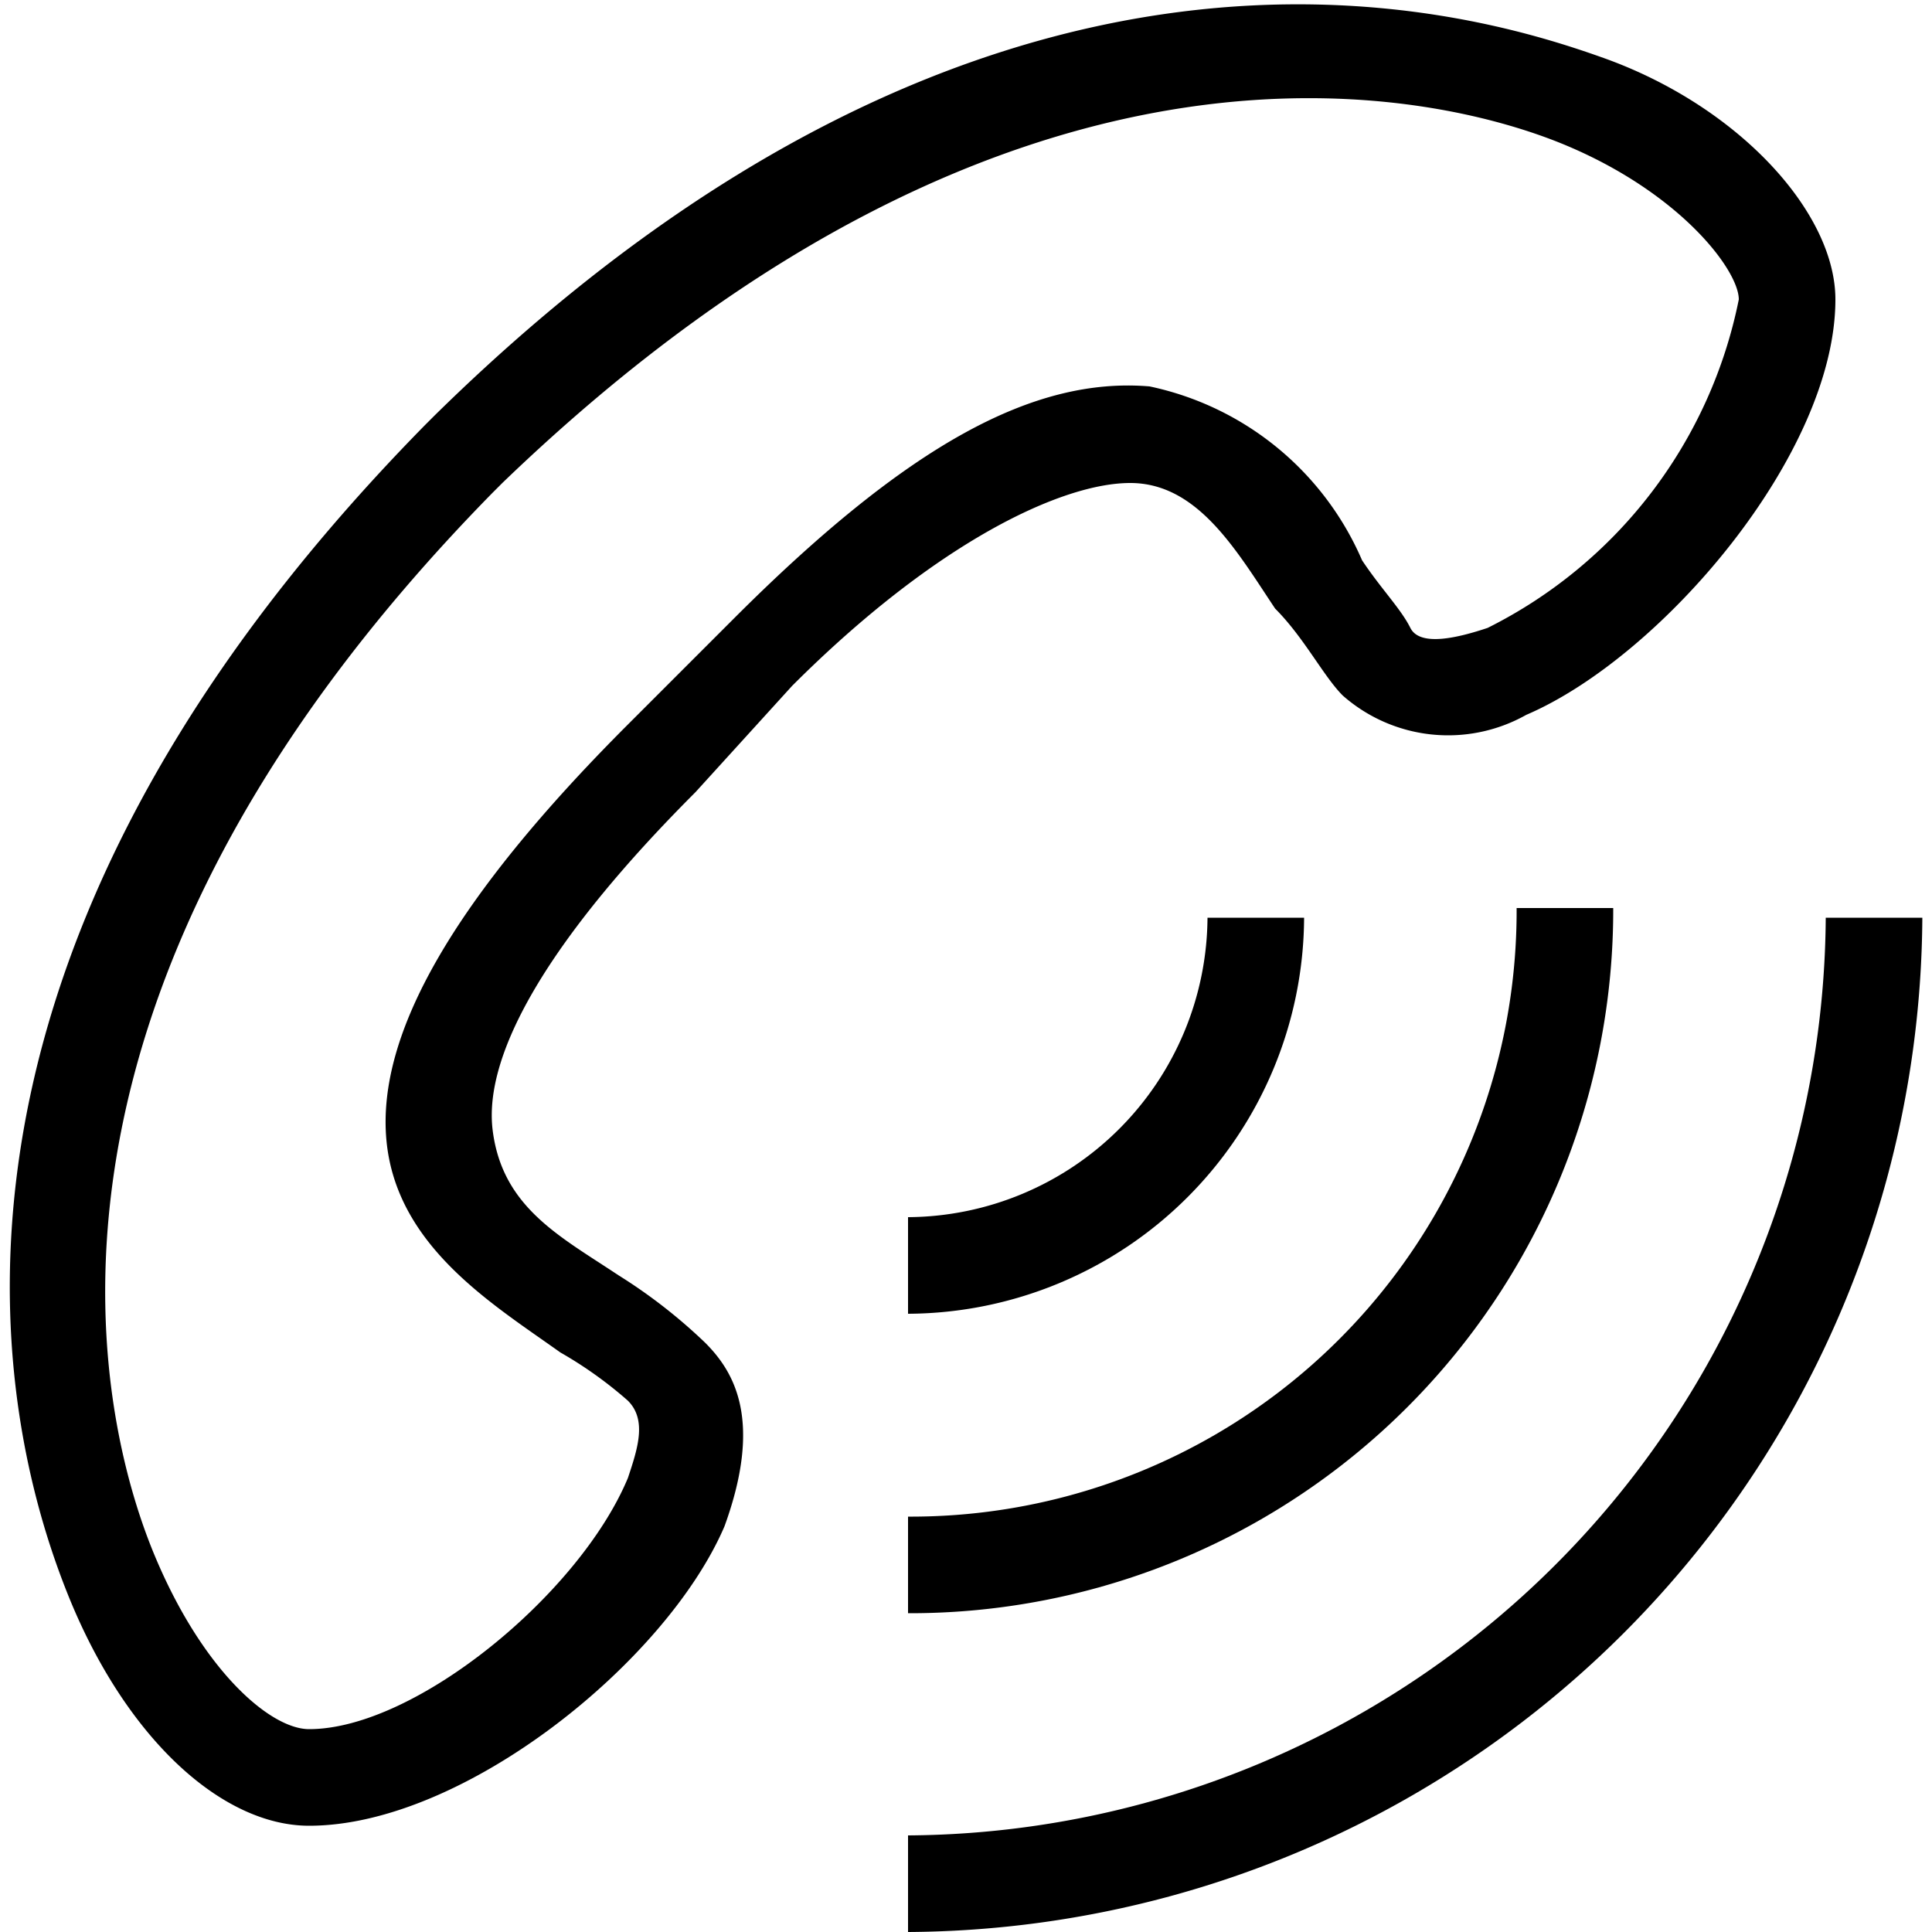
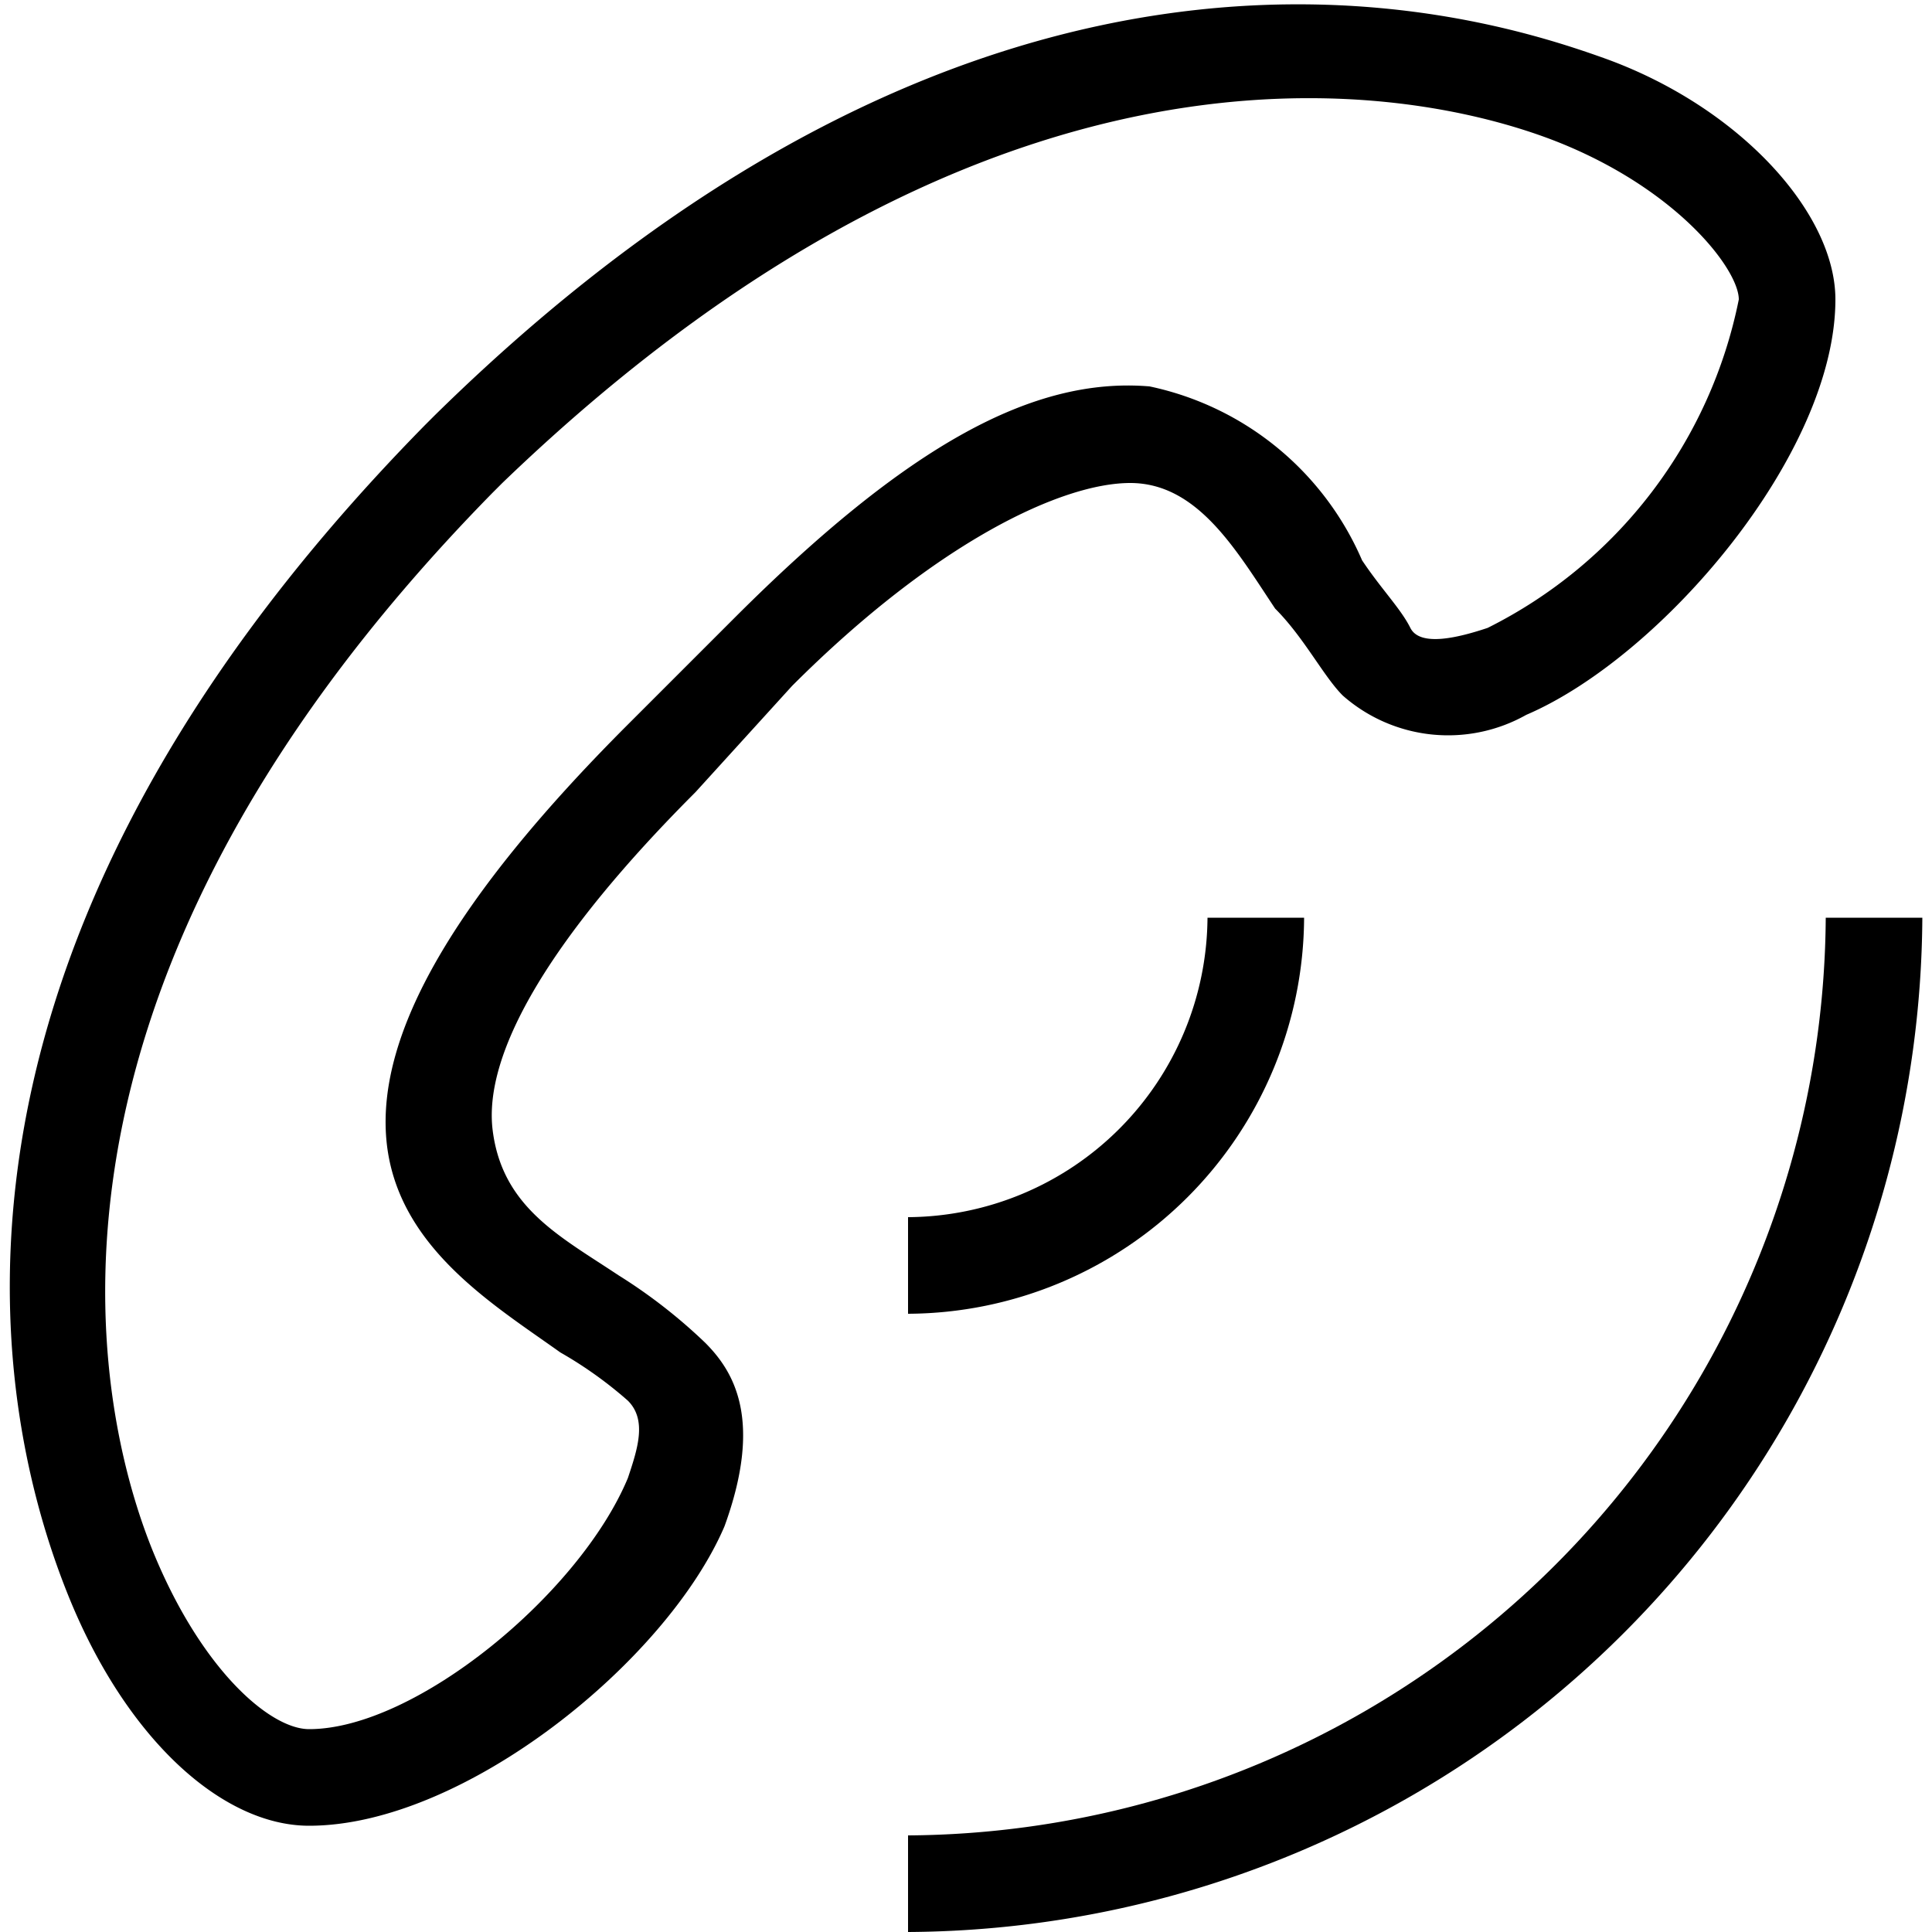
<svg xmlns="http://www.w3.org/2000/svg" id="Слой_1" data-name="Слой 1" viewBox="0 0 20 20">
  <title>Монтажная область 1</title>
  <path d="M3.2,18.9c-.9,0-1.9-.9-2.5-2.4s-2-6.3,3.7-12.1h0l.1-.1h0C10.3-1.4,15.2.1,16.6.6S19,2.2,19,3.1c0,1.6-1.8,3.7-3.2,4.3a1.65,1.65,0,0,1-1.9-.2c-.2-.2-.4-.6-.7-.9-.4-.6-.8-1.3-1.5-1.3s-2,.6-3.5,2.1l-1,1.1C5.7,9.7,5,10.9,5.1,11.7s.7,1.1,1.3,1.5a5.5,5.5,0,0,1,.9.7c.3.3.6.8.2,1.9C6.9,17.2,4.8,18.9,3.2,18.9ZM5.1,5.1h0c-5.3,5.4-4,9.8-3.5,11s1.2,1.8,1.6,1.8c1.1,0,2.8-1.4,3.3-2.6.1-.3.2-.6,0-.8a4.23,4.23,0,0,0-.7-.5c-.7-.5-1.7-1.1-1.8-2.2s.7-2.5,2.5-4.3L7.6,6.4C9.4,4.6,10.7,3.9,11.9,4a3.09,3.09,0,0,1,2.2,1.8c.2.3.4.5.5.7s.5.1.8,0A4.87,4.87,0,0,0,18,3.1c0-.3-.6-1.1-1.8-1.6S10.6-.2,5.2,5Z" />
  <path d="M9.4,20V19a9.56,9.56,0,0,0,9.5-9.5h1A10.56,10.56,0,0,1,9.4,20Z" />
-   <path d="M9.4,16.7v-1a6.27,6.27,0,0,0,6.3-6.3h1A7.28,7.28,0,0,1,9.4,16.7Z" />
  <path d="M9.4,13.6v-1a3.12,3.12,0,0,0,3.1-3.1h1A4.12,4.12,0,0,1,9.4,13.6Z" />
</svg>